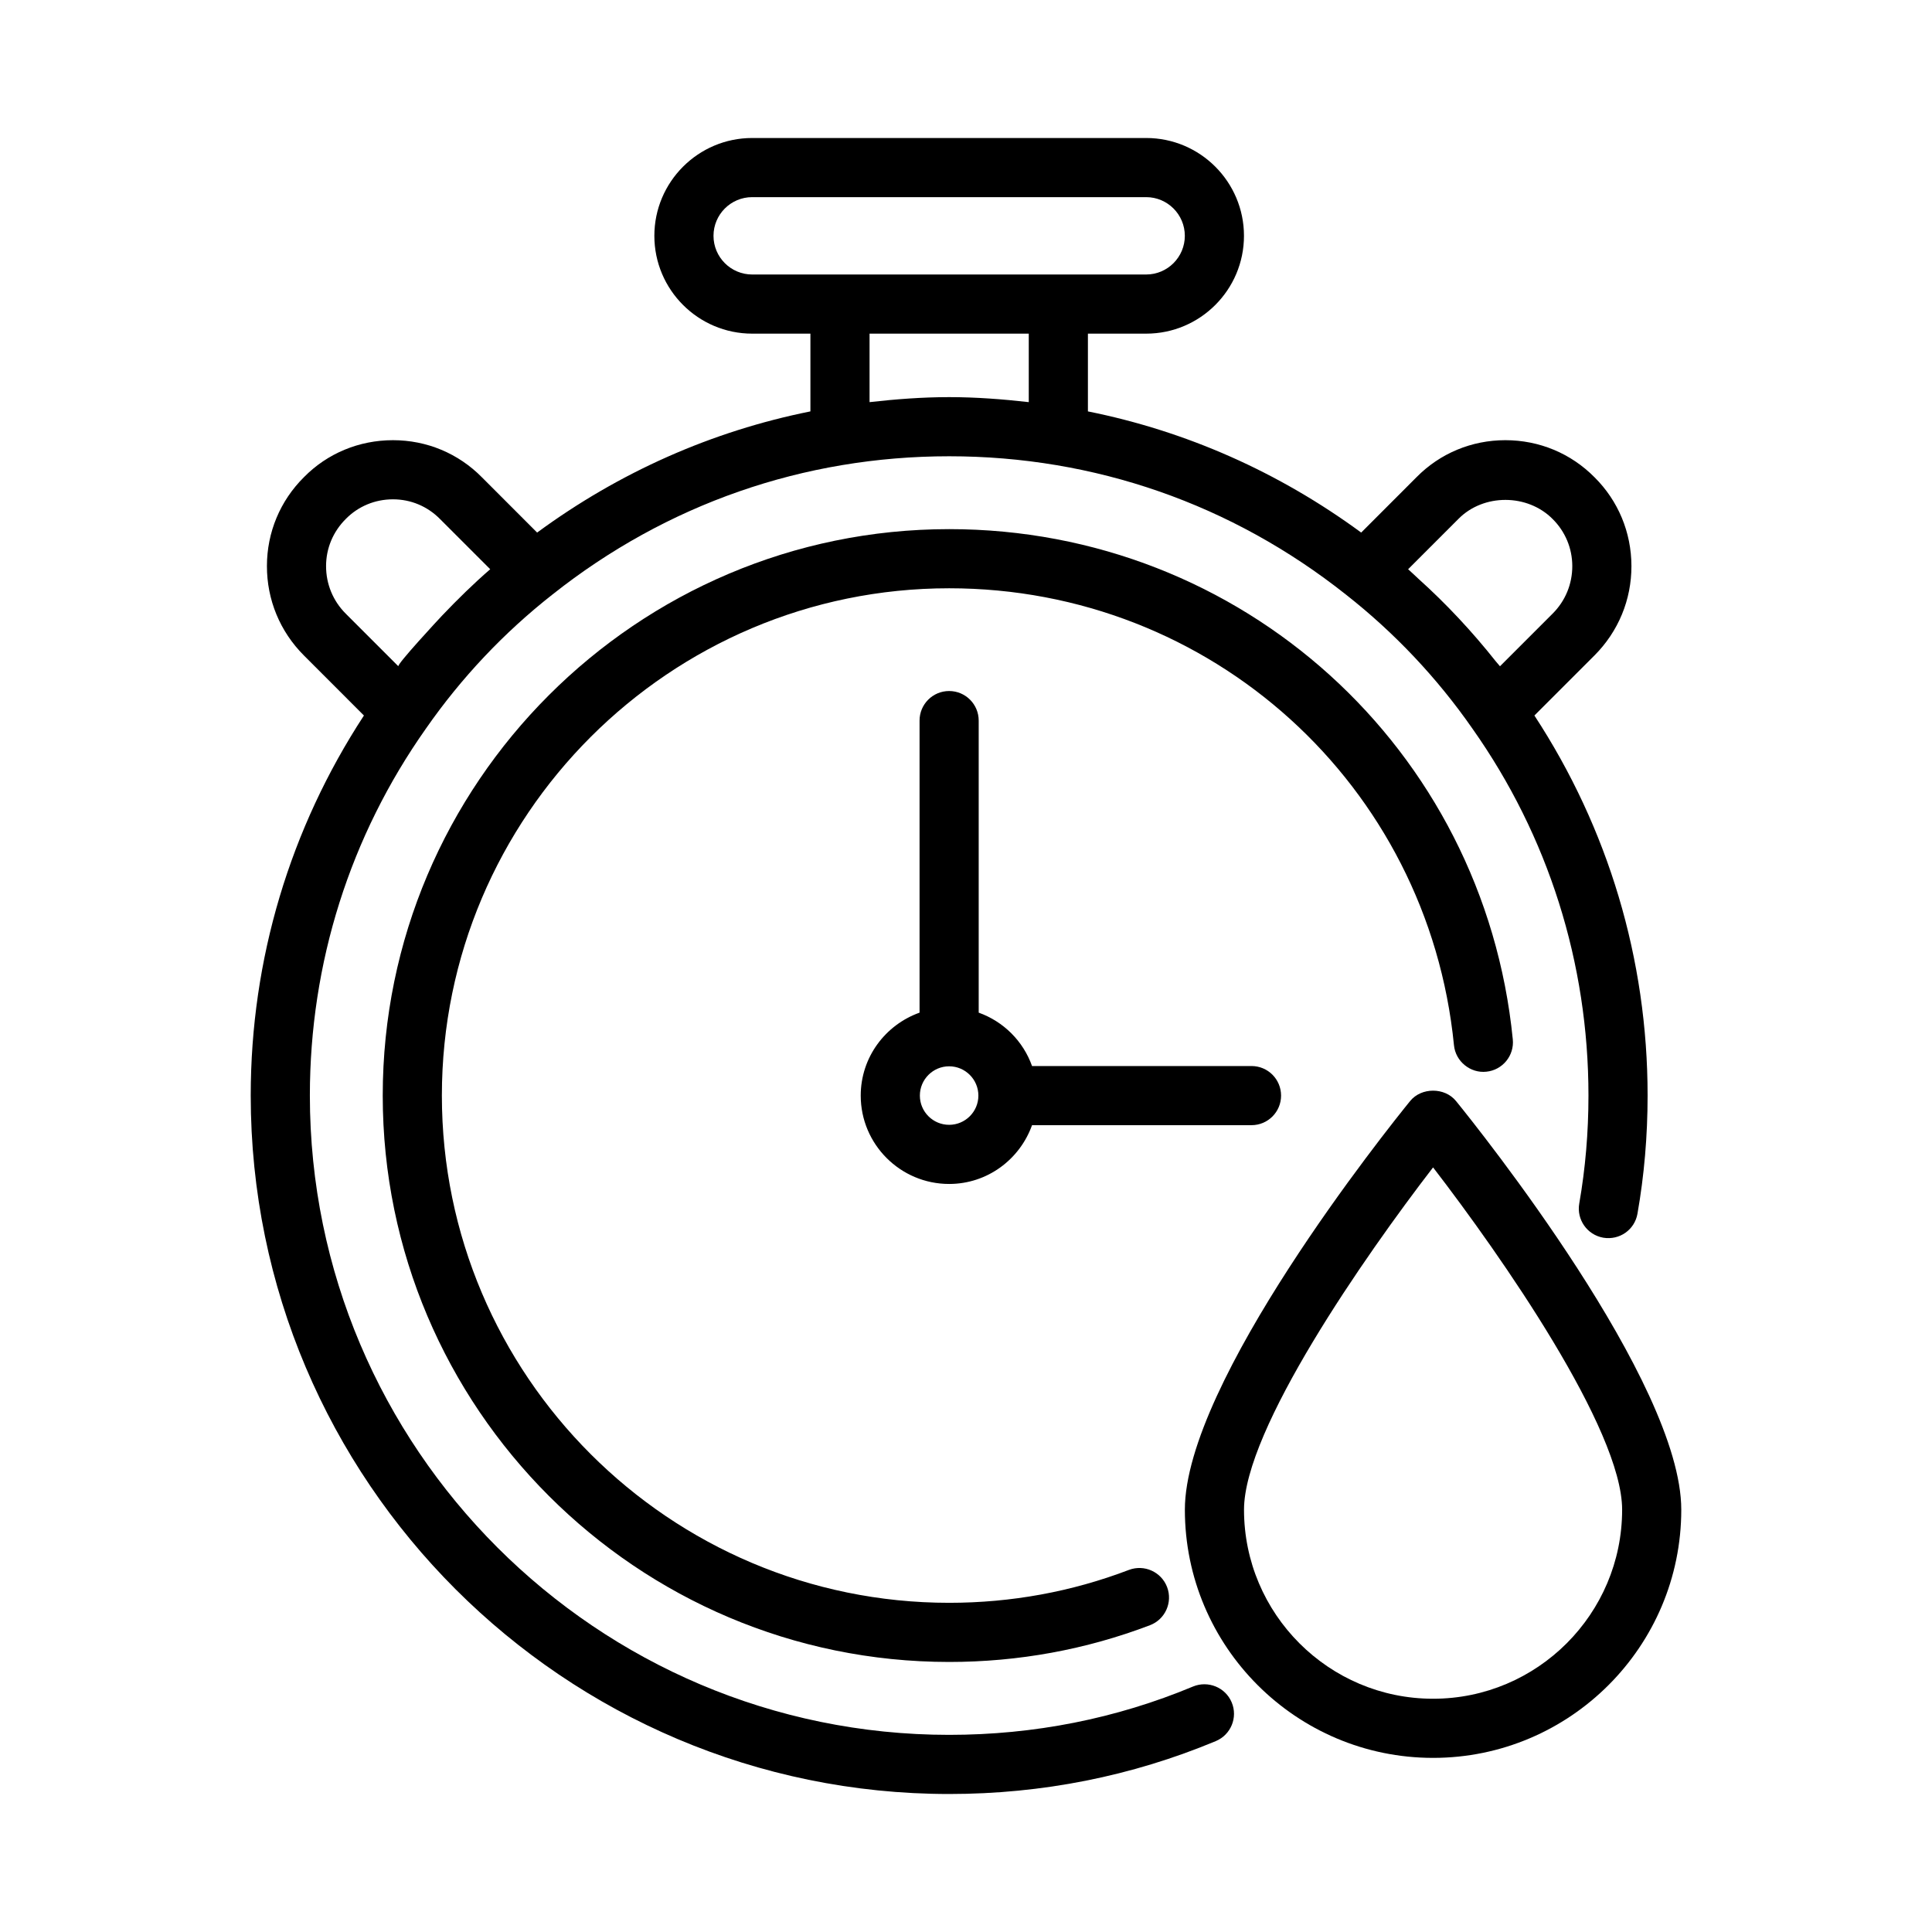
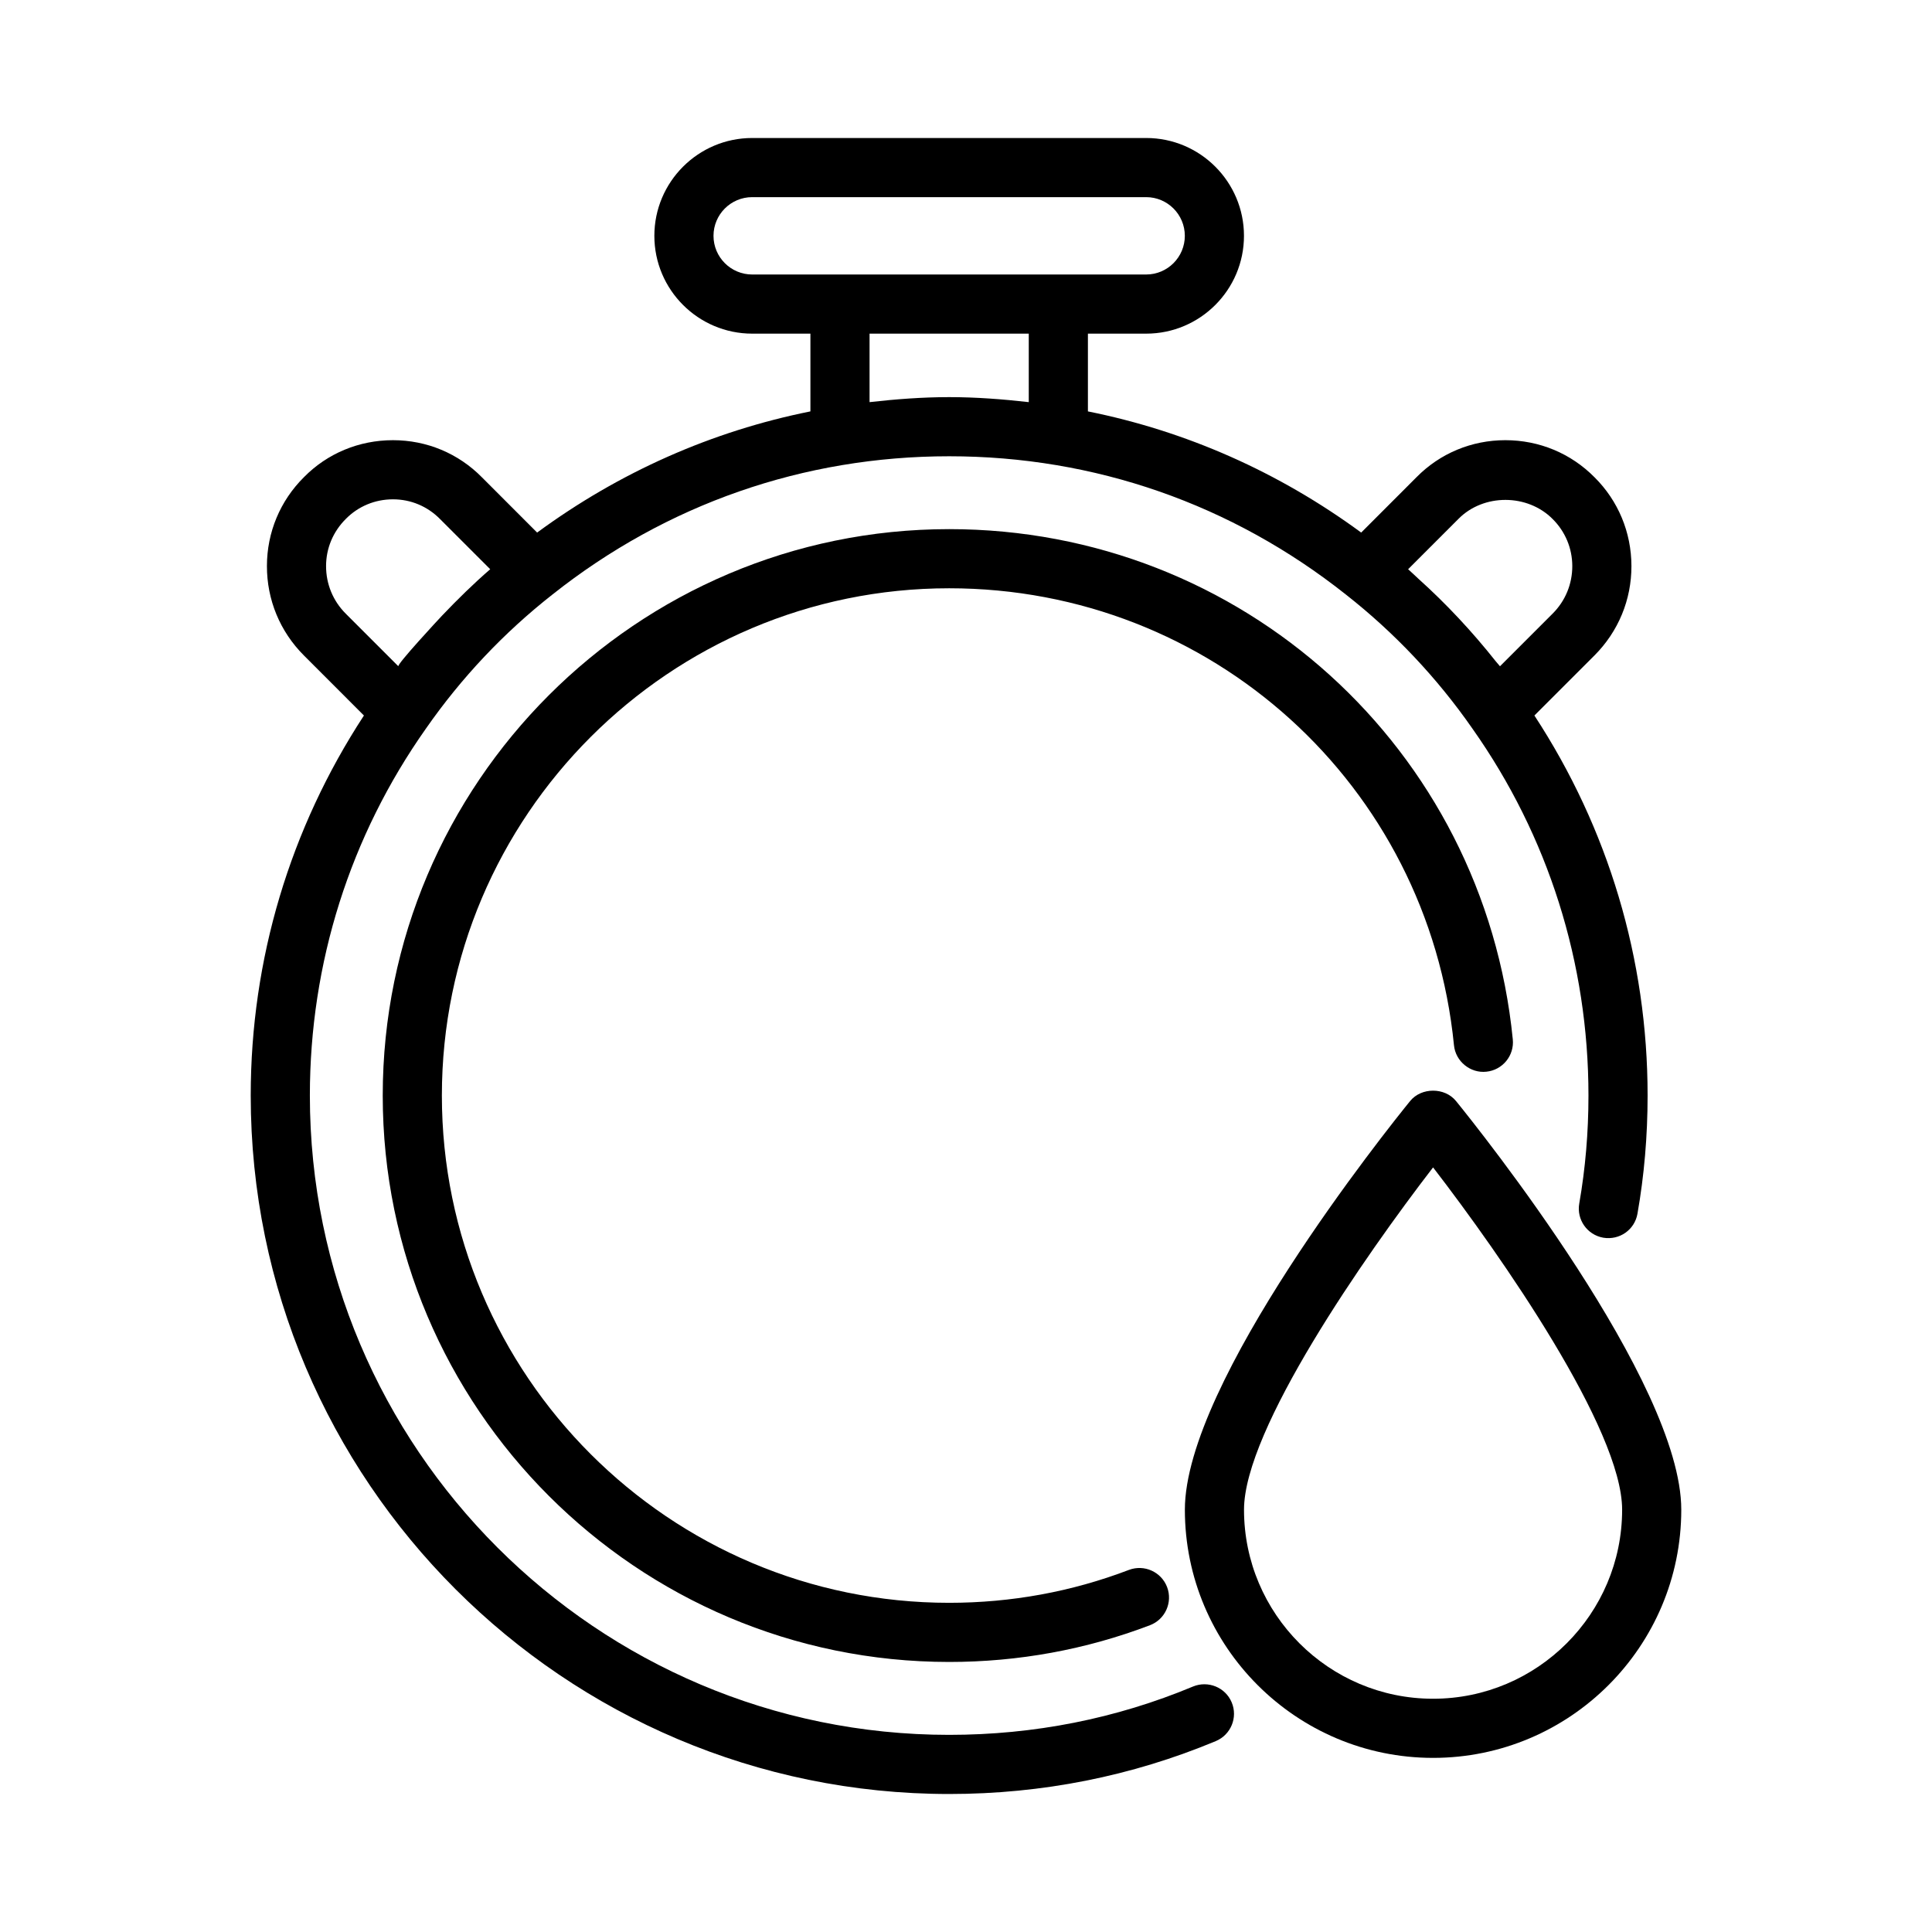
<svg xmlns="http://www.w3.org/2000/svg" width="49" height="49" viewBox="0 0 49 49" fill="none">
  <path d="M30.258 42.774C28.31 43.587 26.229 44 24.073 44C15.133 44 7.859 36.727 7.859 27.786C7.859 24.424 8.877 21.206 10.805 18.475C11.701 17.189 12.779 16.046 14.012 15.078C16.905 12.784 20.384 11.572 24.073 11.572C27.762 11.572 31.241 12.784 34.136 15.08C35.368 16.048 36.447 17.19 37.344 18.479C39.269 21.205 40.287 24.424 40.287 27.786C40.287 28.722 40.208 29.642 40.054 30.522C39.981 30.93 40.254 31.319 40.662 31.391C41.076 31.46 41.459 31.19 41.53 30.782C41.7 29.817 41.787 28.809 41.787 27.786C41.787 24.325 40.788 21.009 38.916 18.147L40.439 16.624C41.045 16.017 41.379 15.211 41.377 14.354C41.375 13.501 41.041 12.701 40.443 12.107C39.843 11.499 39.039 11.164 38.179 11.164C37.323 11.164 36.521 11.499 35.926 12.103L34.523 13.507C32.432 11.972 30.087 10.935 27.592 10.434V8.462H29.07C30.438 8.462 31.55 7.349 31.55 5.981C31.55 4.613 30.438 3.5 29.07 3.5H19.077C17.709 3.5 16.596 4.613 16.596 5.981C16.596 7.349 17.709 8.462 19.077 8.462H20.554V10.434C18.058 10.935 15.713 11.972 13.623 13.507L12.224 12.107C11.625 11.499 10.823 11.164 9.967 11.164C9.107 11.164 8.302 11.499 7.71 12.101C7.105 12.701 6.771 13.501 6.77 14.354C6.768 15.211 7.101 16.017 7.708 16.624L9.23 18.147C7.358 21.012 6.359 24.327 6.359 27.786C6.359 37.554 14.305 45.5 24.073 45.5C26.428 45.5 28.704 45.048 30.836 44.158C31.218 43.998 31.399 43.559 31.239 43.177C31.079 42.794 30.639 42.617 30.258 42.774ZM36.99 13.16C37.625 12.517 38.741 12.518 39.381 13.166C39.699 13.483 39.876 13.906 39.877 14.357C39.877 14.813 39.701 15.241 39.378 15.563L38.043 16.898C38.01 16.855 37.971 16.817 37.938 16.775C37.341 16.021 36.682 15.315 35.967 14.672C35.882 14.595 35.8 14.512 35.713 14.437L36.99 13.16ZM18.096 5.981C18.096 5.44 18.536 5 19.077 5H29.07C29.61 5 30.05 5.44 30.05 5.981C30.05 6.522 29.61 6.962 29.07 6.962H26.844L26.842 6.962L26.84 6.962H21.305L21.304 6.962L21.302 6.962H19.077C18.536 6.962 18.096 6.522 18.096 5.981ZM22.054 8.462H26.092V10.199C25.426 10.124 24.754 10.072 24.073 10.072C23.392 10.072 22.72 10.124 22.054 10.199L22.054 8.462ZM8.27 14.357C8.27 13.906 8.447 13.483 8.773 13.159C9.088 12.84 9.512 12.664 9.967 12.664C10.418 12.664 10.84 12.84 11.16 13.164L12.433 14.437C12.008 14.805 11.603 15.203 11.216 15.609C11.116 15.714 10.059 16.854 10.104 16.899L8.768 15.563C8.446 15.241 8.269 14.812 8.27 14.357Z" fill="black" />
  <path d="M36.876 26.509C36.916 26.922 37.294 27.224 37.696 27.181C38.108 27.14 38.409 26.773 38.368 26.361C37.636 18.983 31.491 13.42 24.073 13.42C16.152 13.42 9.707 19.865 9.707 27.786C9.707 35.707 16.152 42.151 24.073 42.151C25.828 42.151 27.542 41.838 29.166 41.219C29.553 41.072 29.747 40.638 29.6 40.251C29.452 39.864 29.018 39.67 28.631 39.817C27.179 40.371 25.645 40.651 24.073 40.651C16.979 40.651 11.207 34.88 11.207 27.786C11.207 20.692 16.979 14.92 24.073 14.92C30.717 14.92 36.22 19.902 36.876 26.509Z" fill="black" />
-   <path d="M24.072 17.526C23.657 17.526 23.322 17.862 23.322 18.276V25.683C22.455 25.993 21.83 26.814 21.83 27.787C21.83 29.023 22.836 30.028 24.072 30.028C25.044 30.028 25.865 29.403 26.175 28.537H31.741C32.156 28.537 32.491 28.201 32.491 27.787C32.491 27.372 32.156 27.037 31.741 27.037H26.175C25.95 26.405 25.453 25.909 24.822 25.683V18.276C24.822 17.862 24.487 17.526 24.072 17.526ZM24.072 28.528C23.663 28.528 23.33 28.196 23.33 27.787C23.33 27.377 23.663 27.044 24.072 27.044C24.481 27.044 24.814 27.377 24.814 27.787C24.814 28.196 24.481 28.528 24.072 28.528Z" fill="black" />
  <path d="M36.928 27.925C36.643 27.574 36.049 27.574 35.764 27.925C35.179 28.645 30.051 35.054 30.051 38.289C30.051 41.761 32.875 44.584 36.346 44.584C39.817 44.584 42.641 41.761 42.641 38.289C42.641 35.054 37.513 28.645 36.928 27.925ZM36.346 43.084C33.702 43.084 31.551 40.933 31.551 38.289C31.551 36.253 34.613 31.857 36.346 29.608C38.079 31.857 41.141 36.253 41.141 38.289C41.141 40.933 38.99 43.084 36.346 43.084Z" fill="black" />
</svg>